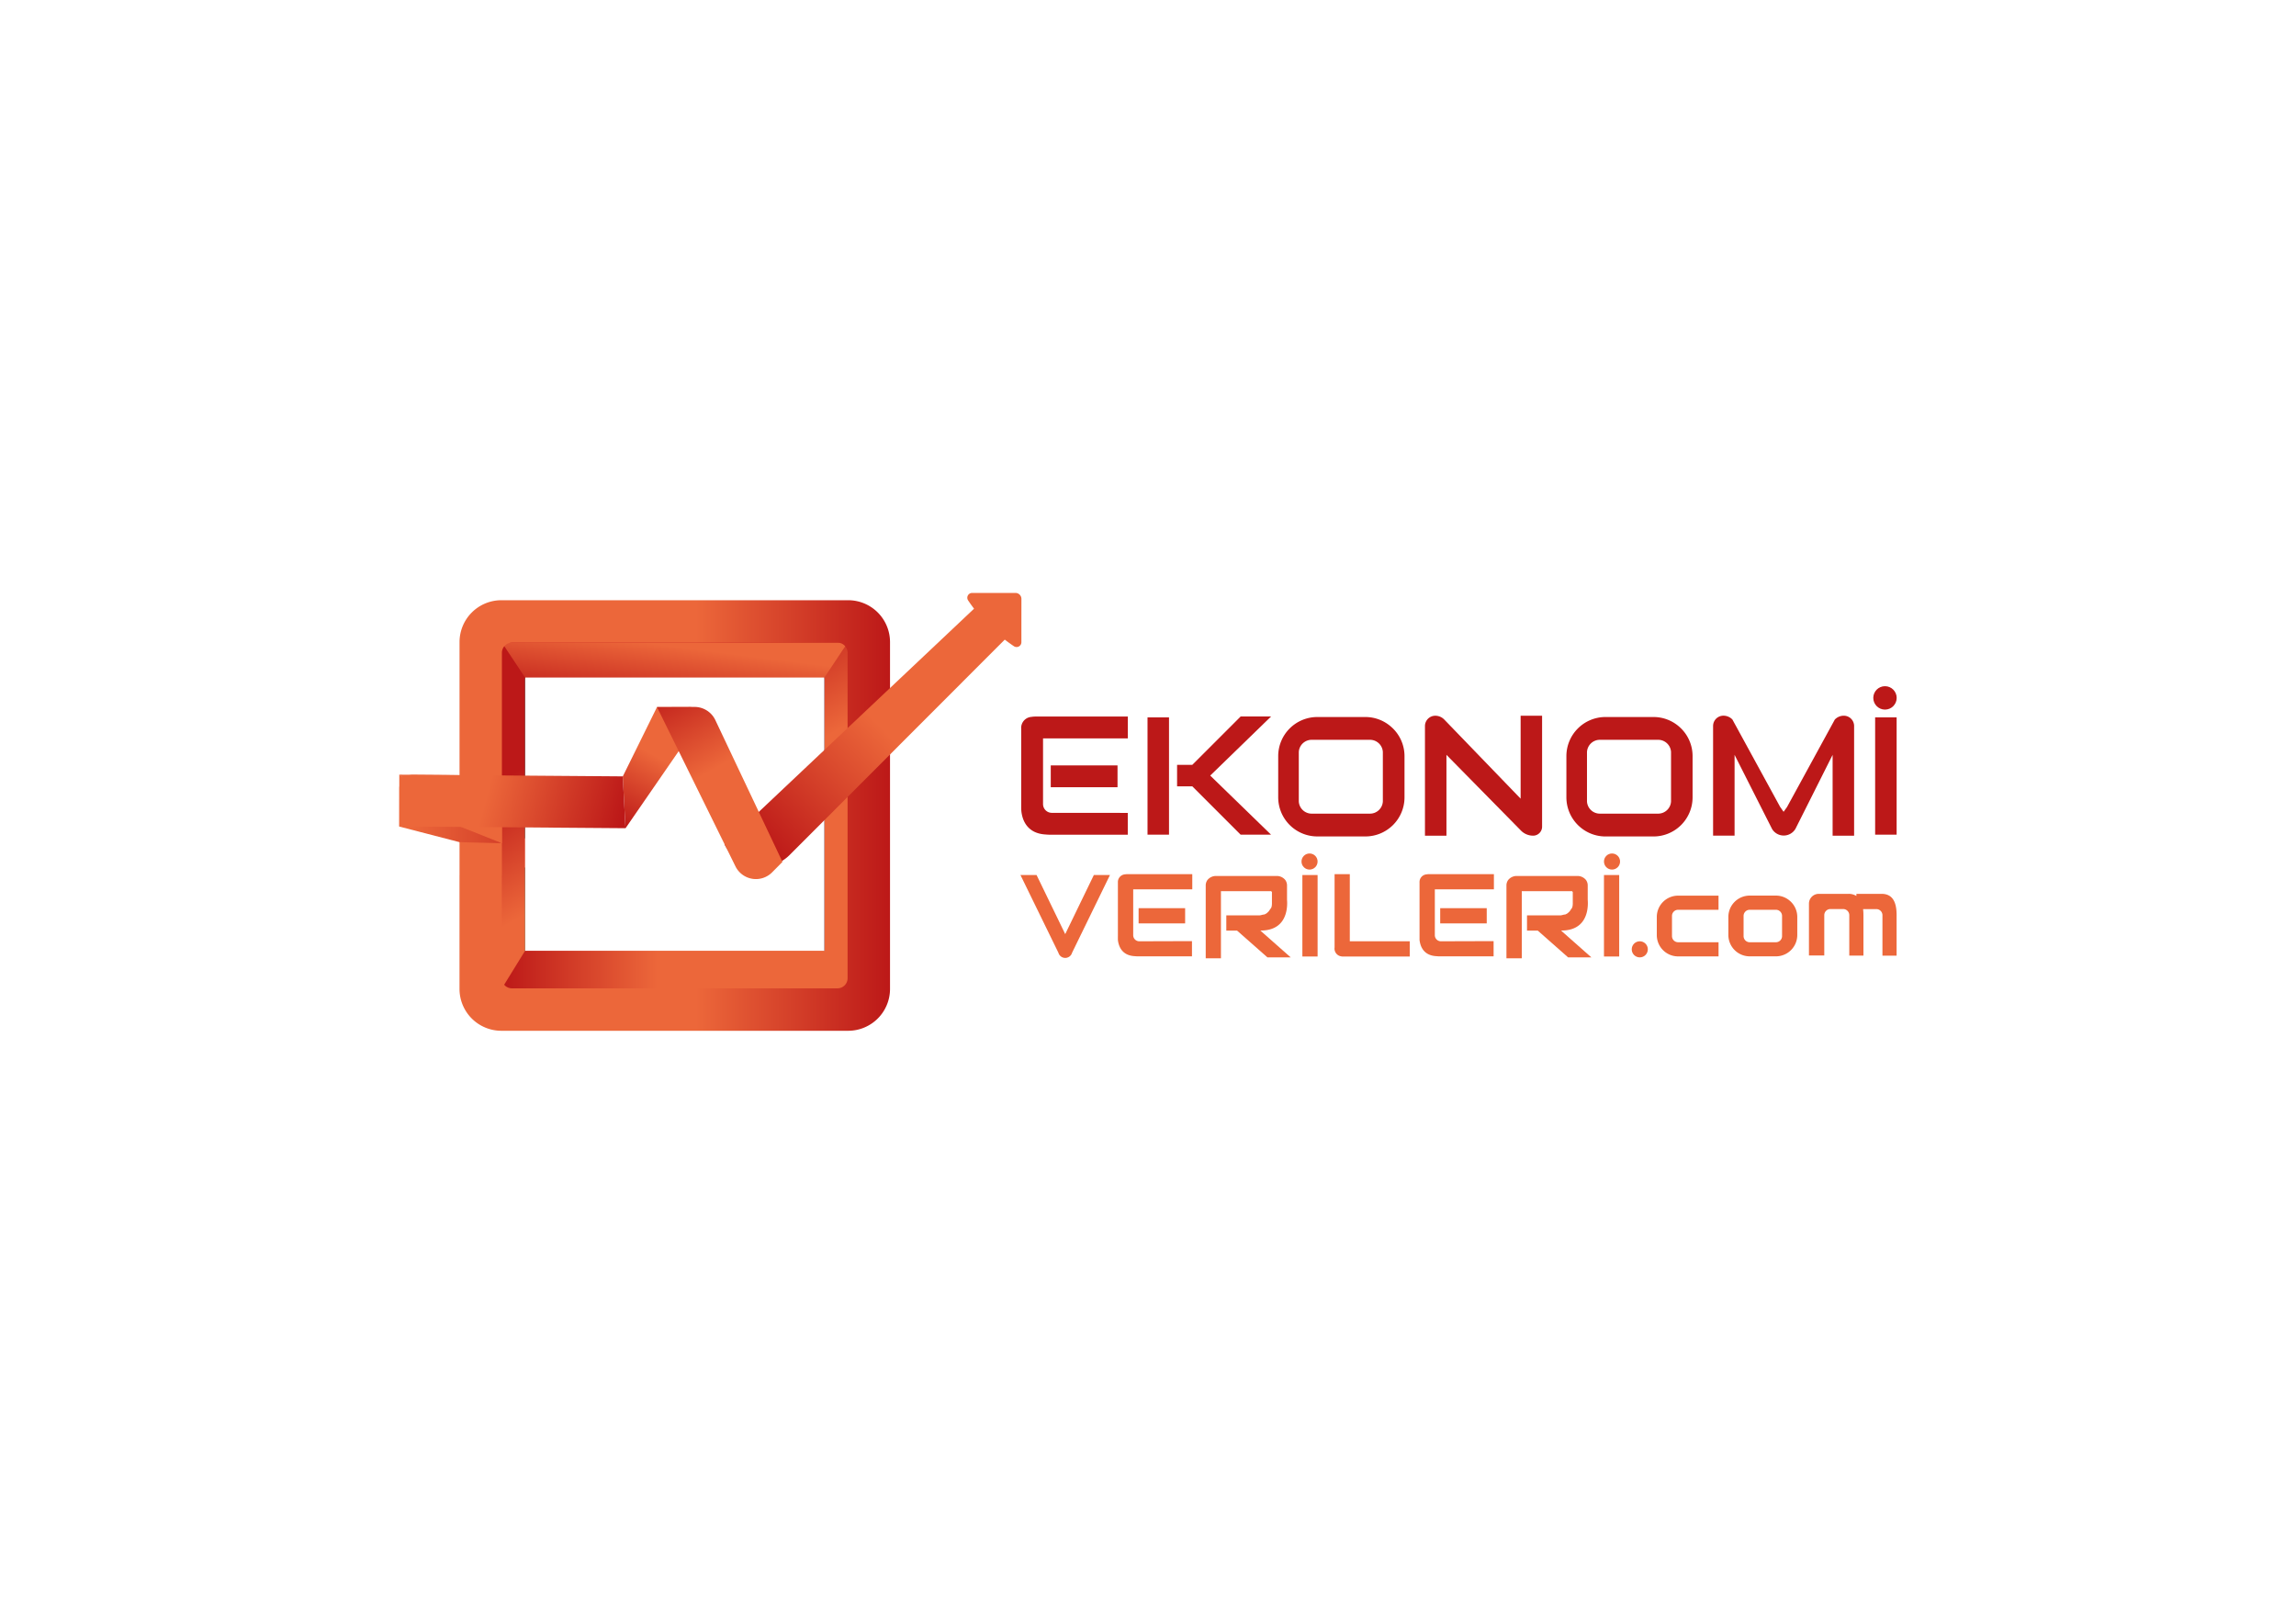
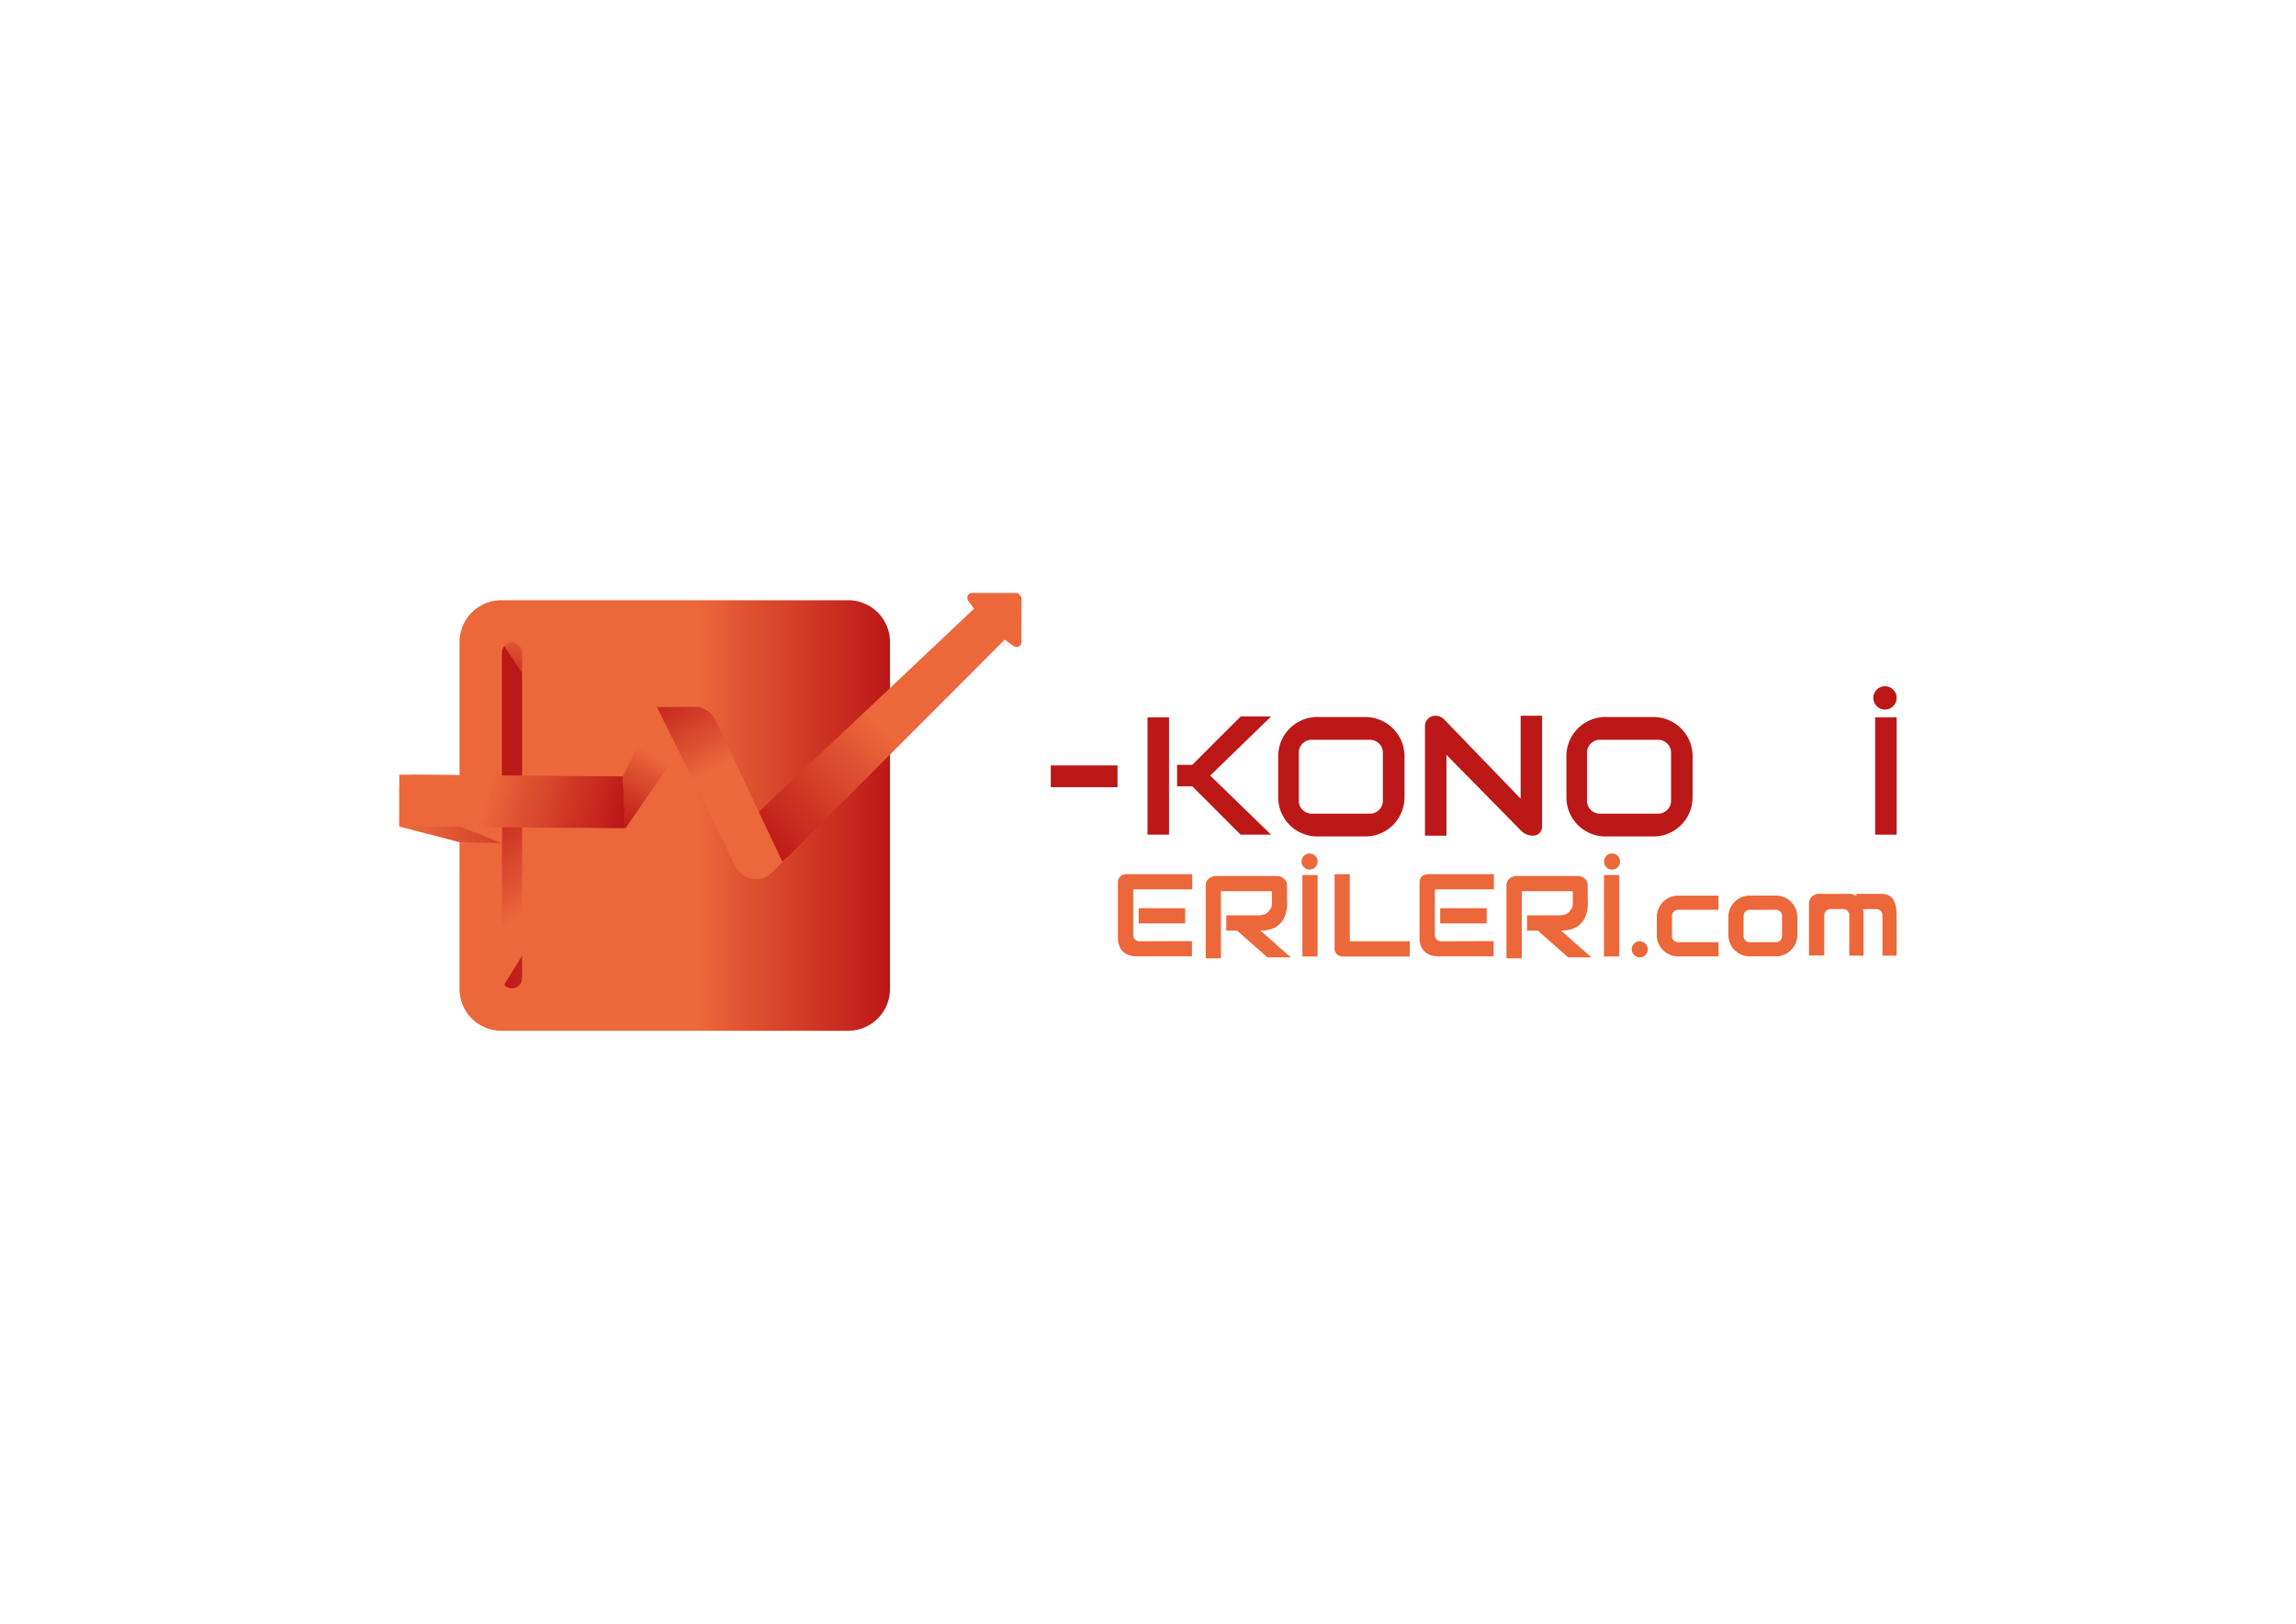
<svg xmlns="http://www.w3.org/2000/svg" xmlns:xlink="http://www.w3.org/1999/xlink" id="Layer_1" data-name="Layer 1" viewBox="0 0 841.89 595.28">
  <defs>
    <style>.cls-1{fill:none;}.cls-2{clip-path:url(#clip-path);}.cls-20,.cls-3,.cls-4{opacity:0.7;}.cls-3{fill:url(#radial-gradient);}.cls-4{fill:url(#radial-gradient-2);}.cls-5{fill:url(#linear-gradient);}.cls-6{fill:url(#linear-gradient-2);}.cls-7{fill:url(#linear-gradient-3);}.cls-8{fill:url(#linear-gradient-4);}.cls-9{fill:url(#linear-gradient-5);}.cls-10{fill:url(#linear-gradient-6);}.cls-11{fill:url(#linear-gradient-7);}.cls-12{fill:url(#linear-gradient-8);}.cls-13{fill:url(#linear-gradient-9);}.cls-14{fill:url(#linear-gradient-10);}.cls-15{fill:url(#linear-gradient-11);}.cls-16{fill:url(#linear-gradient-12);}.cls-17{fill:#bc1818;}.cls-18{fill:#ec673a;}.cls-19{clip-path:url(#clip-path-2);}.cls-20{fill:url(#radial-gradient-3);}</style>
    <clipPath id="clip-path">
      <rect id="SVGID" class="cls-1" x="893.29" y="-0.53" width="841.89" height="596.33" />
    </clipPath>
    <radialGradient id="radial-gradient" cx="1022.81" cy="391.97" r="174.9" gradientTransform="matrix(0, 1, -1.55, 0, 1566.15, -972.82)" gradientUnits="userSpaceOnUse">
      <stop offset="0.07" stop-color="#b5b5b3" />
      <stop offset="1" stop-color="#a5a5a4" stop-opacity="0" />
    </radialGradient>
    <radialGradient id="radial-gradient-2" cx="4715.47" cy="-754.52" r="174.91" gradientTransform="matrix(0, -0.39, 2.88, 0, 3486.44, 2434.45)" xlink:href="#radial-gradient" />
    <linearGradient id="linear-gradient" x1="179.08" y1="298.97" x2="315.76" y2="298.97" gradientUnits="userSpaceOnUse">
      <stop offset="0.55" stop-color="#00a19a" />
      <stop offset="1" stop-color="#2d2e83" />
    </linearGradient>
    <linearGradient id="linear-gradient-2" x1="278.31" y1="351.43" x2="225.31" y2="261.43" gradientUnits="userSpaceOnUse">
      <stop offset="0.55" stop-color="#ec673a" />
      <stop offset="1" stop-color="#bc1818" />
    </linearGradient>
    <linearGradient id="linear-gradient-3" x1="184.04" y1="355.46" x2="310.79" y2="355.46" gradientUnits="userSpaceOnUse">
      <stop offset="0" stop-color="#bc1818" />
      <stop offset="0.45" stop-color="#ec673a" />
    </linearGradient>
    <linearGradient id="linear-gradient-4" x1="244.04" y1="262.49" x2="251.14" y2="205.93" xlink:href="#linear-gradient-3" />
    <linearGradient id="linear-gradient-5" x1="168.5" y1="298.98" x2="326.34" y2="298.98" xlink:href="#linear-gradient-2" />
    <linearGradient id="linear-gradient-6" x1="67.97" y1="296.57" x2="217.99" y2="296.57" xlink:href="#linear-gradient-2" />
    <linearGradient id="linear-gradient-7" x1="67.63" y1="296.57" x2="218.3" y2="296.57" xlink:href="#linear-gradient-3" />
    <linearGradient id="linear-gradient-8" x1="226.03" y1="302.5" x2="257.52" y2="245.82" xlink:href="#linear-gradient-3" />
    <linearGradient id="linear-gradient-9" x1="226.77" y1="304.5" x2="119.42" y2="275.44" xlink:href="#linear-gradient-3" />
    <linearGradient id="linear-gradient-10" x1="278.95" y1="310.16" x2="377.38" y2="213.66" xlink:href="#linear-gradient-3" />
    <linearGradient id="linear-gradient-11" x1="289.61" y1="300.85" x2="376.89" y2="215.26" xlink:href="#linear-gradient-3" />
    <linearGradient id="linear-gradient-12" x1="242.77" y1="249.47" x2="283.82" y2="322.59" xlink:href="#linear-gradient-3" />
    <clipPath id="clip-path-2">
      <rect id="SVGID-2" data-name="SVGID" class="cls-1" x="893.29" y="655.25" width="841.89" height="596.33" />
    </clipPath>
    <radialGradient id="radial-gradient-3" cx="1172.23" cy="770.26" r="174.9" gradientTransform="matrix(0, 1, -1.55, 0, 2151.5, -466.48)" xlink:href="#radial-gradient" />
  </defs>
  <title>ekonomiverileri</title>
  <g class="cls-2">
-     <ellipse class="cls-3" cx="959.63" cy="50.02" rx="270.77" ry="188.28" transform="translate(692.25 973) rotate(-76.83)" />
    <ellipse class="cls-4" cx="1312.56" cy="575.03" rx="504.14" ry="74.24" transform="translate(-5.15 11.9) rotate(-0.52)" />
  </g>
  <polygon class="cls-5" points="179.08 307.35 179.08 230.63 315.76 230.63 315.76 367.32 179.08 367.32 179.08 318.05 192.54 318.05 192.54 353.86 302.3 353.86 302.3 244.09 192.54 244.09 192.54 307.35 179.08 307.35" />
  <path class="cls-6" d="M179.08,318.05V230.63H315.76V367.32H179.08V318.05h13.46v30.66a5.15,5.15,0,0,0,5.15,5.15h99.47a5.15,5.15,0,0,0,5.15-5.15V249.24a5.15,5.15,0,0,0-5.15-5.15H197.68a5.15,5.15,0,0,0-5.15,5.15v68.82Z" />
  <polygon class="cls-7" points="184.04 362.35 192.54 348.56 302.3 348.56 310.79 362.35 184.04 362.35" />
  <polygon class="cls-8" points="310.79 235.6 302.3 248.39 192.54 248.39 184.04 235.6 310.79 235.6" />
-   <path class="cls-9" d="M168.5,321V235.4a15.35,15.35,0,0,1,15.35-15.35H311a15.35,15.35,0,0,1,15.35,15.35V362.55A15.35,15.35,0,0,1,311,377.9H183.84a15.35,15.35,0,0,1-15.35-15.35V321H184v37.62a3.72,3.72,0,0,0,3.72,3.72H307.07a3.72,3.72,0,0,0,3.72-3.72V239.32a3.72,3.72,0,0,0-3.72-3.72H187.76a3.72,3.72,0,0,0-3.72,3.72V321Z" />
+   <path class="cls-9" d="M168.5,321V235.4a15.35,15.35,0,0,1,15.35-15.35H311a15.35,15.35,0,0,1,15.35,15.35V362.55A15.35,15.35,0,0,1,311,377.9H183.84a15.35,15.35,0,0,1-15.35-15.35V321H184v37.62a3.72,3.72,0,0,0,3.72,3.72a3.72,3.72,0,0,0,3.72-3.72V239.32a3.72,3.72,0,0,0-3.72-3.72H187.76a3.72,3.72,0,0,0-3.72,3.72V321Z" />
  <polygon class="cls-10" points="146.41 284 146.41 303.03 168.5 308.75 183.88 309.14 146.41 284" />
  <polygon class="cls-11" points="146.41 284 169.21 303.24 184.04 309.14 184.04 284.31 146.41 284" />
  <path class="cls-12" d="M240.91,259.22h12a3.73,3.73,0,0,1,3.07,5.85l-26.63,38.6-1-19Z" />
  <path class="cls-13" d="M146.41,303l82.94.63-1-19-77-.59a4.89,4.89,0,0,0-4.92,4.89Z" />
  <path class="cls-14" d="M265.68,309.5l95.45-90.09L373,229.91l-83.46,83.54a14.89,14.89,0,0,1-23.89-3.94Z" />
  <path class="cls-15" d="M374.53,219.56a2.18,2.18,0,0,0-2.18-2.18h-15.9a1.76,1.76,0,0,0-1.47,2.73,61.65,61.65,0,0,0,16.81,16.81,1.76,1.76,0,0,0,2.73-1.47V230.7h0Z" />
  <path class="cls-16" d="M240.91,259.22l28.76,58.39a8.37,8.37,0,0,0,13.46,2.19l3.78-3.82L262.3,264a8.44,8.44,0,0,0-7.63-4.83Z" />
  <path class="cls-17" d="M428.65,306h-7.88V263h7.88Zm37.41,0H454.91l-17.72-17.72h-5.58v-7.88h5.58l17.72-17.72h11.16l-22.31,21.66Z" />
  <path class="cls-17" d="M695.45,306h-7.88V263h7.88Z" />
  <path class="cls-18" d="M483.13,350.67h-5.58V320.8h5.58Z" />
  <path class="cls-18" d="M593.72,350.67h-5.58V320.8h5.58Z" />
  <circle class="cls-18" cx="591.09" cy="315.85" r="2.95" />
  <circle class="cls-18" cx="480.18" cy="315.85" r="2.95" />
  <circle class="cls-18" cx="601.27" cy="348.04" r="2.95" />
  <circle class="cls-17" cx="691.18" cy="255.86" r="4.29" />
  <path class="cls-18" d="M410.21,345.88a9.2,9.2,0,0,1-.22-1.22A5.66,5.66,0,0,0,410.21,345.88Z" />
  <path class="cls-18" d="M409.95,343a9.61,9.61,0,0,0,0,1.71c0-.5,0-1,0-1.54Z" />
  <rect class="cls-18" x="417.5" y="332.95" width="17.06" height="5.58" />
  <path class="cls-18" d="M417.82,345.09a2.24,2.24,0,0,1-2.3-2.3V326.05h21.66v-5.58H413.54a6,6,0,0,0-1,.08,2.82,2.82,0,0,0-2.63,3v2.19h0v17.32c0,.52,0,1,0,1.54a9.2,9.2,0,0,0,.22,1.22c.53,2.11,2,4.53,6,4.73a10.84,10.84,0,0,0,1.25.06h19.69v-5.58Z" />
  <path class="cls-18" d="M494.94,345.09V320.48h-5.58v26.86a2.88,2.88,0,0,0,2.41,3.27,1.84,1.84,0,0,0,.54.06h24.61v-5.58Z" />
  <rect class="cls-18" x="528.09" y="332.95" width="17.06" height="5.58" />
  <path class="cls-18" d="M528.42,345.09a2.24,2.24,0,0,1-2.3-2.3V326.05h21.66v-5.58H524.14a6,6,0,0,0-1,.08,2.82,2.82,0,0,0-2.63,3v2.19h0v17.32c0,.52,0,1,0,1.54a9.2,9.2,0,0,0,.22,1.22c.53,2.11,2,4.53,6,4.73a10.84,10.84,0,0,0,1.25.06h19.69v-5.58Z" />
  <path class="cls-18" d="M462.13,341.15h.14c7.63,0,9.36-5.22,9.65-8.78a15.49,15.49,0,0,0,0-2.53v-5.2a3.39,3.39,0,0,0-.62-2,4,4,0,0,0-3.46-1.48H446.19a4,4,0,0,0-3.46,1.48,3.4,3.4,0,0,0-.62,2v26.69h5.58V326.71H465.9a.72.72,0,0,1,.19,0l.3.3V331a6.06,6.06,0,0,1-.1,1.29,3,3,0,0,1-.1.34l-.09.23L466,333c-.32.34-.63,1-.95,1.27a5.71,5.71,0,0,1-.66.59,4.45,4.45,0,0,1-.83.42c-.6,0-1.19.31-1.79.31H449.66v5.58h3.94L464.75,351h8.53Z" />
  <path class="cls-18" d="M572.39,341.15h.14c7.63,0,9.36-5.22,9.65-8.78a15.49,15.49,0,0,0,0-2.53v-5.2a3.39,3.39,0,0,0-.62-2,4,4,0,0,0-3.46-1.48H556.46a4,4,0,0,0-3.46,1.48,3.4,3.4,0,0,0-.62,2v26.69H558V326.71h18.21a.72.72,0,0,1,.19,0l.3.3V331a6.06,6.06,0,0,1-.1,1.29,3,3,0,0,1-.1.34l-.09.23-.07.14c-.32.34-.63,1-.95,1.27a5.71,5.71,0,0,1-.66.59,4.45,4.45,0,0,1-.83.42c-.6,0-1.19.31-1.79.31H559.92v5.58h3.94L575,351h8.53Z" />
  <rect class="cls-17" x="385.29" y="280.61" width="24.48" height="8" />
-   <path class="cls-17" d="M385.76,298a3.22,3.22,0,0,1-3.3-3.3v-24h31.08v-8H379.62a8.53,8.53,0,0,0-1.39.12,4.05,4.05,0,0,0-3.78,4.36v3.15h0v24.86c0,.75,0,1.49.06,2.21a13.2,13.2,0,0,0,.31,1.75c.76,3,2.92,6.5,8.67,6.79a15.56,15.56,0,0,0,1.79.08h28.25v-8Z" />
-   <path class="cls-18" d="M407,320.8h-5.91l-10.5,21.66-10.5-21.66h-5.91L388.1,349.3a2.6,2.6,0,0,0,5,0Z" />
  <path class="cls-18" d="M630.14,333.55v-5.19H615.32a7.81,7.81,0,0,0-7.81,7.81v6.65a7.81,7.81,0,0,0,7.81,7.81h14.83v-5.19H615.33a2.25,2.25,0,0,1-2.25-2.25v-7.4a2.25,2.25,0,0,1,2.25-2.25Z" />
  <rect class="cls-1" x="639.33" y="333.55" width="14.11" height="11.9" rx="2.25" ry="2.25" />
  <path class="cls-18" d="M656.4,330.34a7.78,7.78,0,0,0-5.19-2h-9.7a7.83,7.83,0,0,0-7.76,7.81v6.65a7.84,7.84,0,0,0,7.81,7.81h9.7a7.83,7.83,0,0,0,7.76-7.81v-6.65A7.79,7.79,0,0,0,656.4,330.34Zm-14.82,15.1a2.25,2.25,0,0,1-2.25-2.25v-7.4a2.25,2.25,0,0,1,2.25-2.25h9.61a2.25,2.25,0,0,1,2.25,2.25v7.4a2.25,2.25,0,0,1-2.25,2.25Z" />
  <path class="cls-17" d="M510.15,266.5a14.24,14.24,0,0,0-9.5-3.63H482.9a14.34,14.34,0,0,0-14.21,14.31v15.17A14.35,14.35,0,0,0,483,306.65h17.76A14.34,14.34,0,0,0,515,292.35V277.18A14.26,14.26,0,0,0,510.15,266.5Zm-29,31.79a4.72,4.72,0,0,1-4.91-4.49V275.72a4.72,4.72,0,0,1,4.91-4.49h21a4.72,4.72,0,0,1,4.91,4.49V293.8a4.72,4.72,0,0,1-4.91,4.49Z" />
  <path class="cls-18" d="M689.94,327.7H680.7v.78a5.26,5.26,0,0,0-2.94-.78H666.9a3.6,3.6,0,0,0-3.6,3.6v19h5.62V335.52a2.25,2.25,0,0,1,2.25-2.25h4.67a2.25,2.25,0,0,1,2.25,2.25v14.82h5.19V335.51a18.12,18.12,0,0,0-.13-2.22l.19,0H688a2.25,2.25,0,0,1,2.25,2.25v14.82h5.19V335.51C695.45,331.19,694.26,327.7,689.94,327.7Z" />
  <path class="cls-17" d="M615.82,266.5a14.24,14.24,0,0,0-9.5-3.63H588.57a14.34,14.34,0,0,0-14.21,14.31v15.17a14.35,14.35,0,0,0,14.3,14.31h17.76a14.34,14.34,0,0,0,14.21-14.31V277.18A14.26,14.26,0,0,0,615.82,266.5Zm-29,31.79a4.72,4.72,0,0,1-4.91-4.49V275.72a4.72,4.72,0,0,1,4.91-4.49h21a4.72,4.72,0,0,1,4.91,4.49V293.8a4.72,4.72,0,0,1-4.91,4.49Z" />
  <path class="cls-17" d="M557.58,262.39V292.8l-28-29a4.57,4.57,0,0,0-3.29-1.4h0a3.79,3.79,0,0,0-3.79,3.79v40.18h7.88V276.74l27.33,27.77a6.24,6.24,0,0,0,4.44,1.86h0a3.3,3.3,0,0,0,3.3-3.3V262.39Z" />
-   <path class="cls-17" d="M676.08,262.39h0a4.57,4.57,0,0,0-3.29,1.4l-17.53,32.08L654,297.62l-1.24-1.76-17.53-32.08a4.57,4.57,0,0,0-3.29-1.4h0a3.79,3.79,0,0,0-3.79,3.79v40.18h7.88V276.74s13.68,27.08,13.82,27.3a5,5,0,0,0,8.52-.21c.05-.09,13.61-27.09,13.61-27.09v29.63h7.88V266.18A3.79,3.79,0,0,0,676.08,262.39Z" />
  <g class="cls-19">
    <ellipse class="cls-20" cx="959.63" cy="705.79" rx="270.77" ry="188.28" transform="translate(53.73 1479.34) rotate(-76.83)" />
  </g>
</svg>